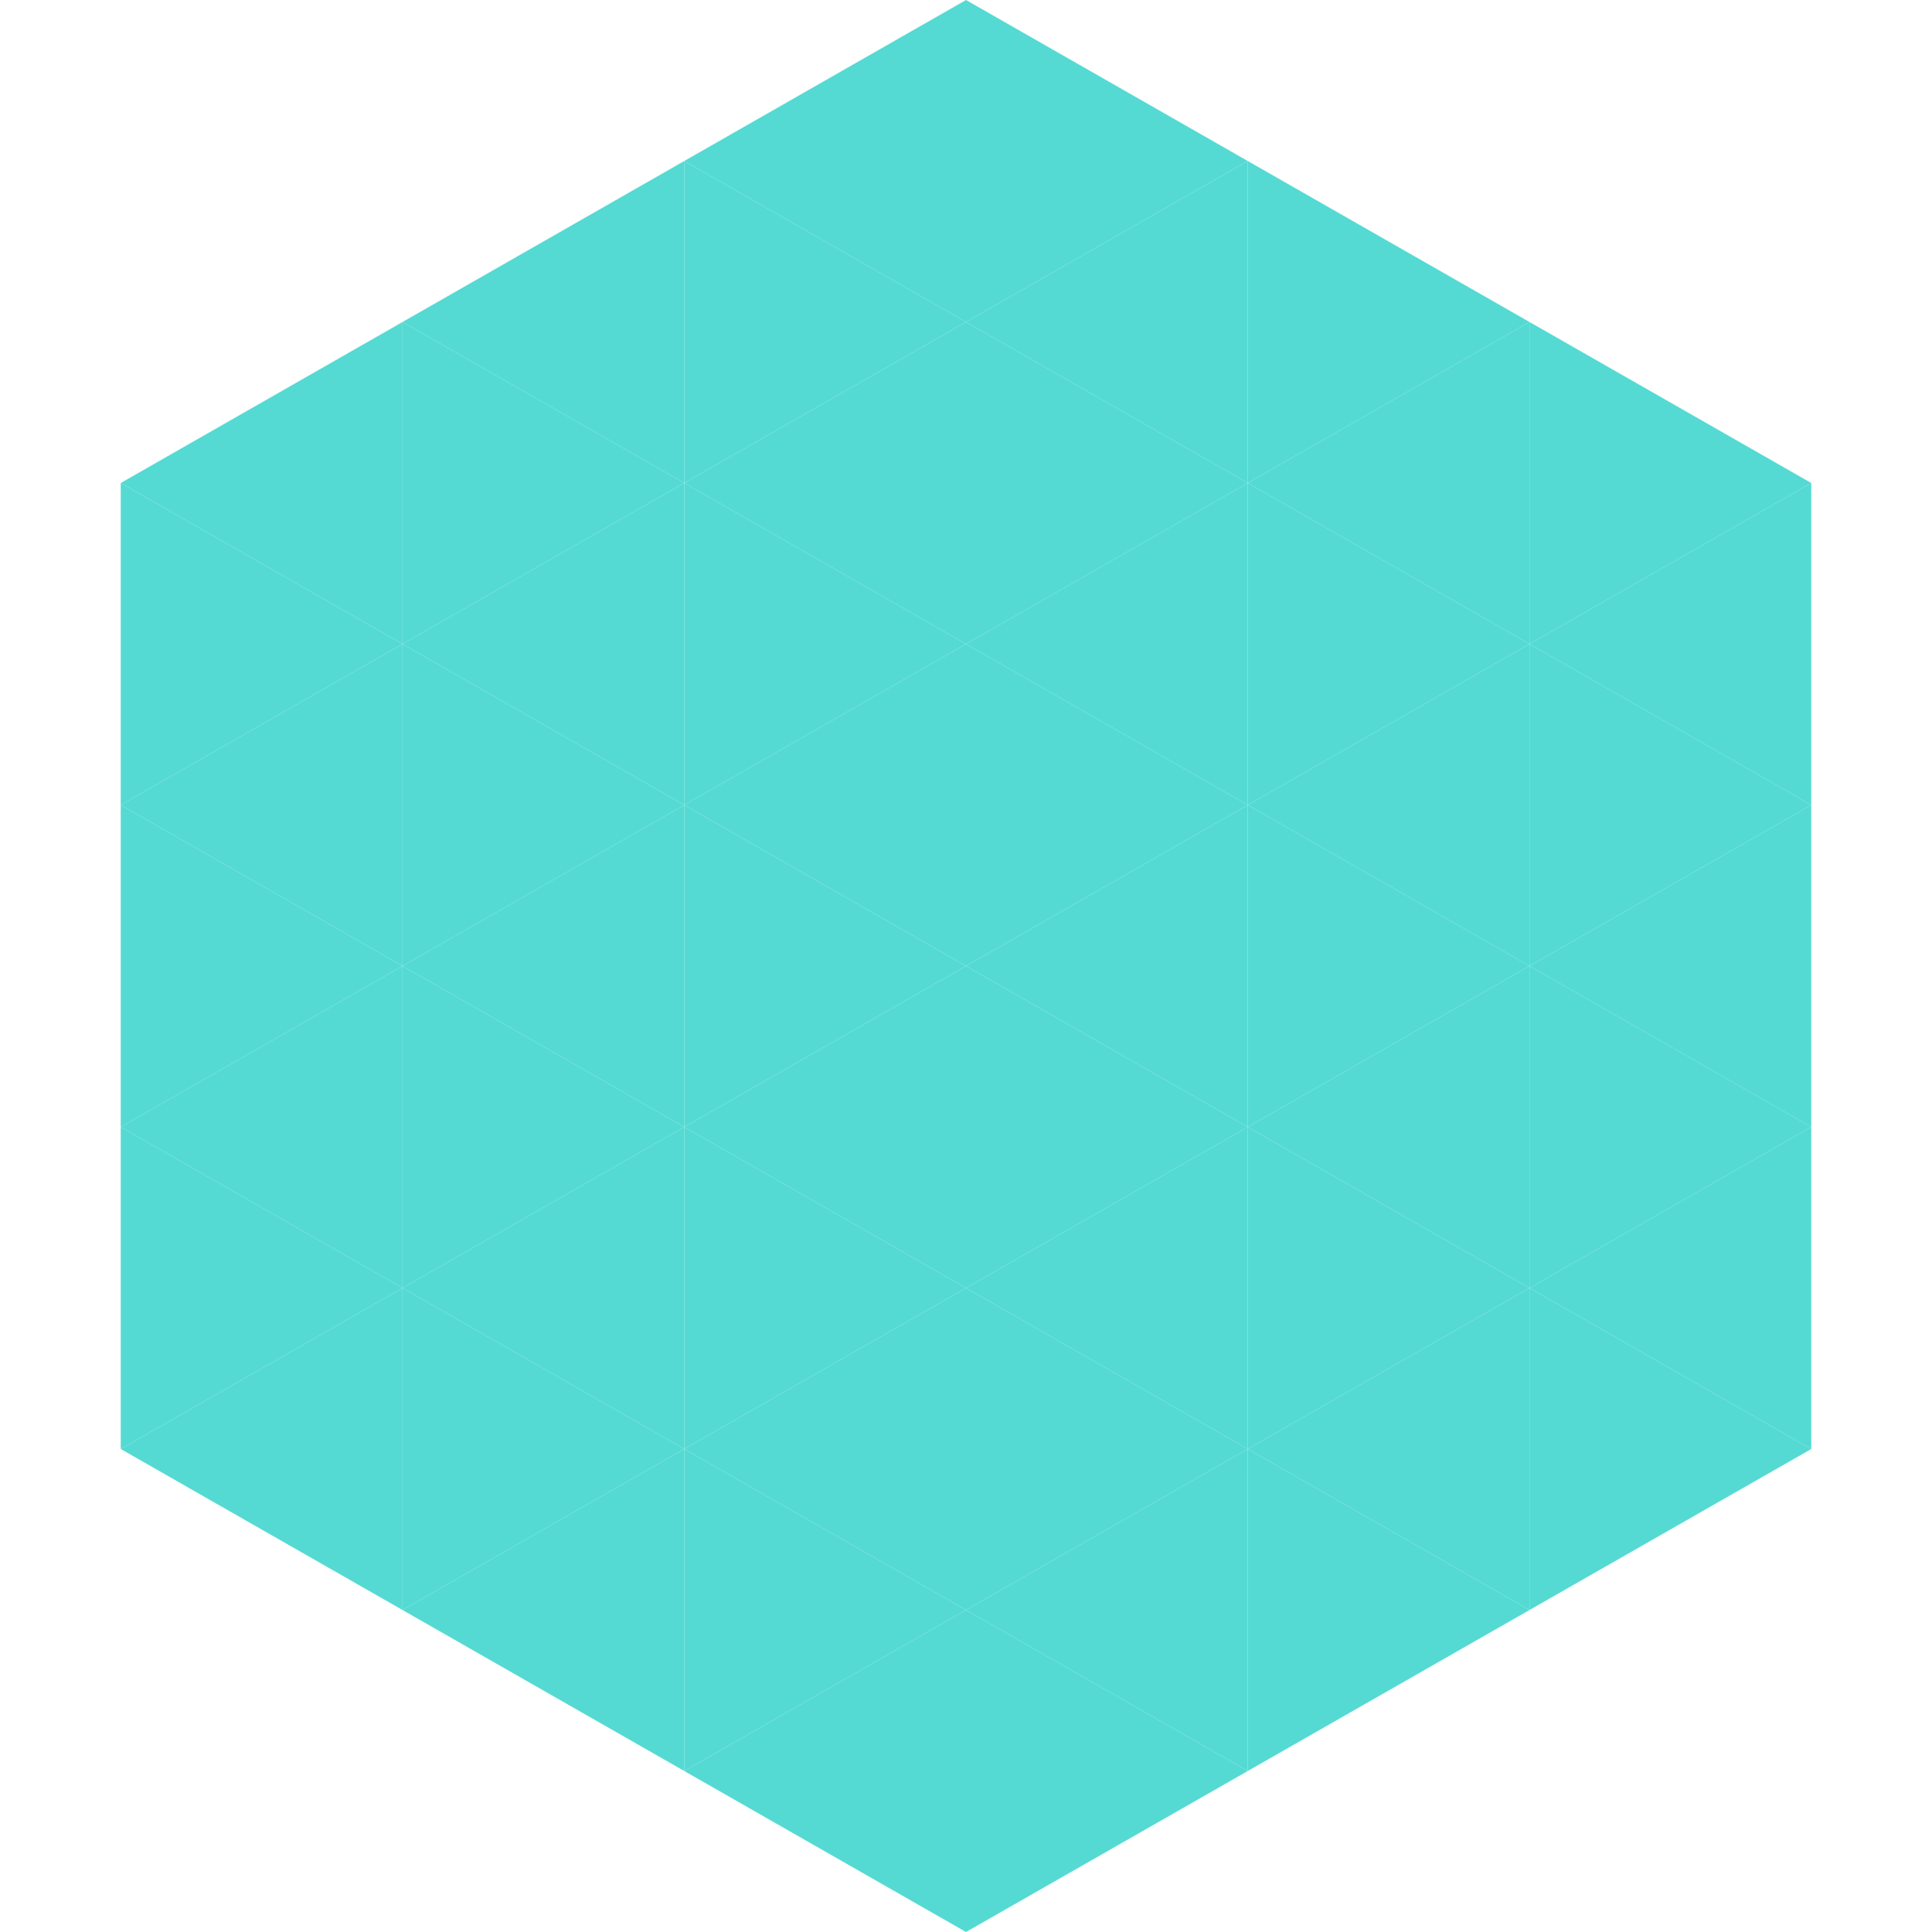
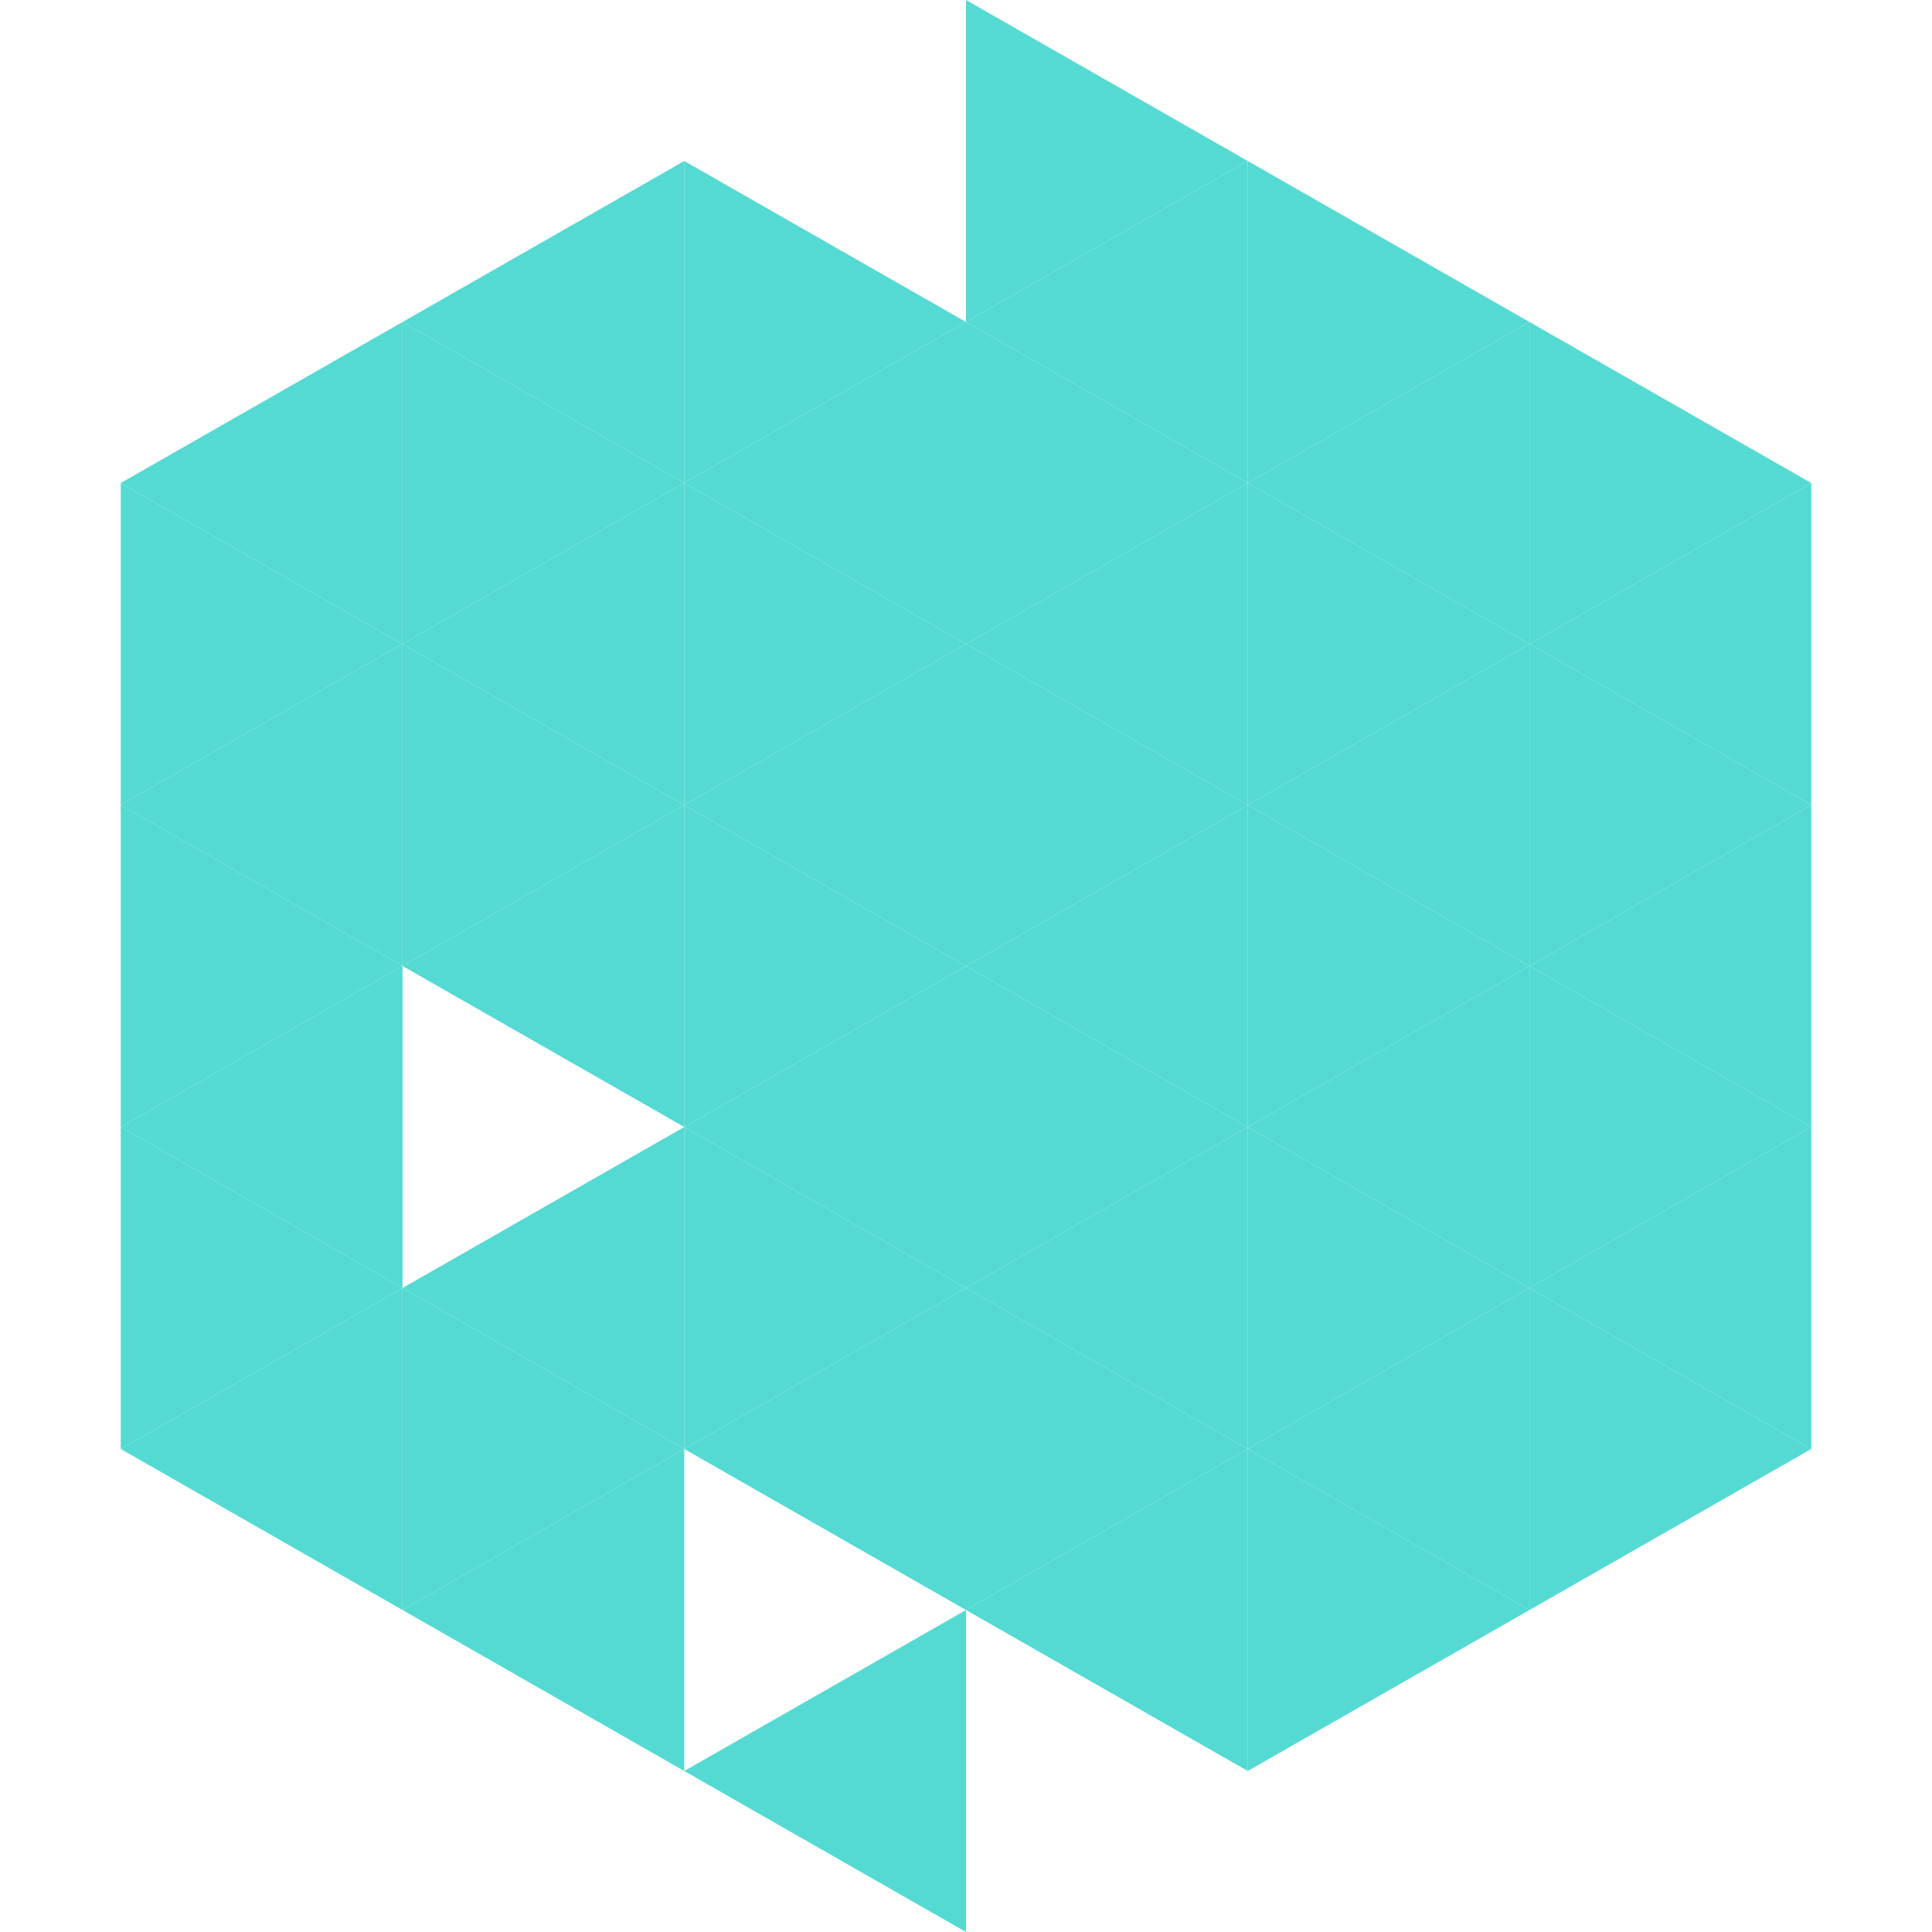
<svg xmlns="http://www.w3.org/2000/svg" width="240" height="240">
  <polygon points="50,40 15,60 50,80" style="fill:rgb(84,218,211)" />
  <polygon points="190,40 225,60 190,80" style="fill:rgb(84,218,211)" />
  <polygon points="15,60 50,80 15,100" style="fill:rgb(84,218,211)" />
  <polygon points="225,60 190,80 225,100" style="fill:rgb(84,218,211)" />
  <polygon points="50,80 15,100 50,120" style="fill:rgb(84,218,211)" />
  <polygon points="190,80 225,100 190,120" style="fill:rgb(84,218,211)" />
  <polygon points="15,100 50,120 15,140" style="fill:rgb(84,218,211)" />
  <polygon points="225,100 190,120 225,140" style="fill:rgb(84,218,211)" />
  <polygon points="50,120 15,140 50,160" style="fill:rgb(84,218,211)" />
  <polygon points="190,120 225,140 190,160" style="fill:rgb(84,218,211)" />
  <polygon points="15,140 50,160 15,180" style="fill:rgb(84,218,211)" />
  <polygon points="225,140 190,160 225,180" style="fill:rgb(84,218,211)" />
  <polygon points="50,160 15,180 50,200" style="fill:rgb(84,218,211)" />
  <polygon points="190,160 225,180 190,200" style="fill:rgb(84,218,211)" />
  <polygon points="15,180 50,200 15,220" style="fill:rgb(255,255,255); fill-opacity:0" />
  <polygon points="225,180 190,200 225,220" style="fill:rgb(255,255,255); fill-opacity:0" />
  <polygon points="50,0 85,20 50,40" style="fill:rgb(255,255,255); fill-opacity:0" />
-   <polygon points="190,0 155,20 190,40" style="fill:rgb(255,255,255); fill-opacity:0" />
  <polygon points="85,20 50,40 85,60" style="fill:rgb(84,218,211)" />
  <polygon points="155,20 190,40 155,60" style="fill:rgb(84,218,211)" />
  <polygon points="50,40 85,60 50,80" style="fill:rgb(84,218,211)" />
  <polygon points="190,40 155,60 190,80" style="fill:rgb(84,218,211)" />
  <polygon points="85,60 50,80 85,100" style="fill:rgb(84,218,211)" />
  <polygon points="155,60 190,80 155,100" style="fill:rgb(84,218,211)" />
  <polygon points="50,80 85,100 50,120" style="fill:rgb(84,218,211)" />
  <polygon points="190,80 155,100 190,120" style="fill:rgb(84,218,211)" />
  <polygon points="85,100 50,120 85,140" style="fill:rgb(84,218,211)" />
  <polygon points="155,100 190,120 155,140" style="fill:rgb(84,218,211)" />
-   <polygon points="50,120 85,140 50,160" style="fill:rgb(84,218,211)" />
  <polygon points="190,120 155,140 190,160" style="fill:rgb(84,218,211)" />
  <polygon points="85,140 50,160 85,180" style="fill:rgb(84,218,211)" />
  <polygon points="155,140 190,160 155,180" style="fill:rgb(84,218,211)" />
  <polygon points="50,160 85,180 50,200" style="fill:rgb(84,218,211)" />
  <polygon points="190,160 155,180 190,200" style="fill:rgb(84,218,211)" />
  <polygon points="85,180 50,200 85,220" style="fill:rgb(84,218,211)" />
  <polygon points="155,180 190,200 155,220" style="fill:rgb(84,218,211)" />
-   <polygon points="120,0 85,20 120,40" style="fill:rgb(84,218,211)" />
  <polygon points="120,0 155,20 120,40" style="fill:rgb(84,218,211)" />
  <polygon points="85,20 120,40 85,60" style="fill:rgb(84,218,211)" />
  <polygon points="155,20 120,40 155,60" style="fill:rgb(84,218,211)" />
  <polygon points="120,40 85,60 120,80" style="fill:rgb(84,218,211)" />
  <polygon points="120,40 155,60 120,80" style="fill:rgb(84,218,211)" />
  <polygon points="85,60 120,80 85,100" style="fill:rgb(84,218,211)" />
  <polygon points="155,60 120,80 155,100" style="fill:rgb(84,218,211)" />
  <polygon points="120,80 85,100 120,120" style="fill:rgb(84,218,211)" />
  <polygon points="120,80 155,100 120,120" style="fill:rgb(84,218,211)" />
  <polygon points="85,100 120,120 85,140" style="fill:rgb(84,218,211)" />
  <polygon points="155,100 120,120 155,140" style="fill:rgb(84,218,211)" />
  <polygon points="120,120 85,140 120,160" style="fill:rgb(84,218,211)" />
  <polygon points="120,120 155,140 120,160" style="fill:rgb(84,218,211)" />
  <polygon points="85,140 120,160 85,180" style="fill:rgb(84,218,211)" />
  <polygon points="155,140 120,160 155,180" style="fill:rgb(84,218,211)" />
  <polygon points="120,160 85,180 120,200" style="fill:rgb(84,218,211)" />
  <polygon points="120,160 155,180 120,200" style="fill:rgb(84,218,211)" />
-   <polygon points="85,180 120,200 85,220" style="fill:rgb(84,218,211)" />
  <polygon points="155,180 120,200 155,220" style="fill:rgb(84,218,211)" />
  <polygon points="120,200 85,220 120,240" style="fill:rgb(84,218,211)" />
-   <polygon points="120,200 155,220 120,240" style="fill:rgb(84,218,211)" />
  <polygon points="85,220 120,240 85,260" style="fill:rgb(255,255,255); fill-opacity:0" />
  <polygon points="155,220 120,240 155,260" style="fill:rgb(255,255,255); fill-opacity:0" />
</svg>